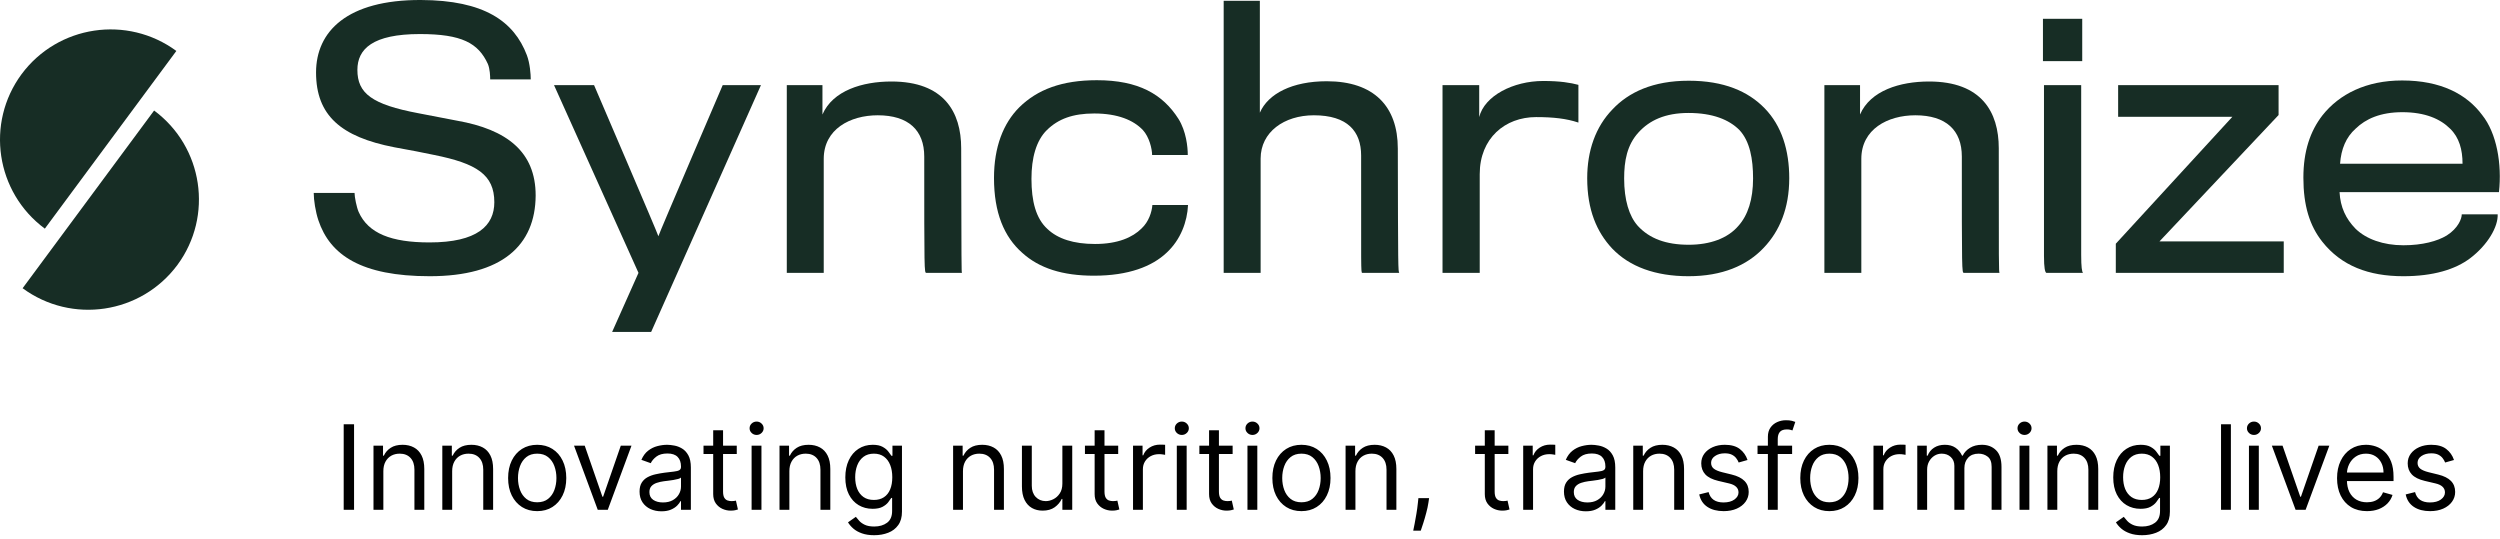
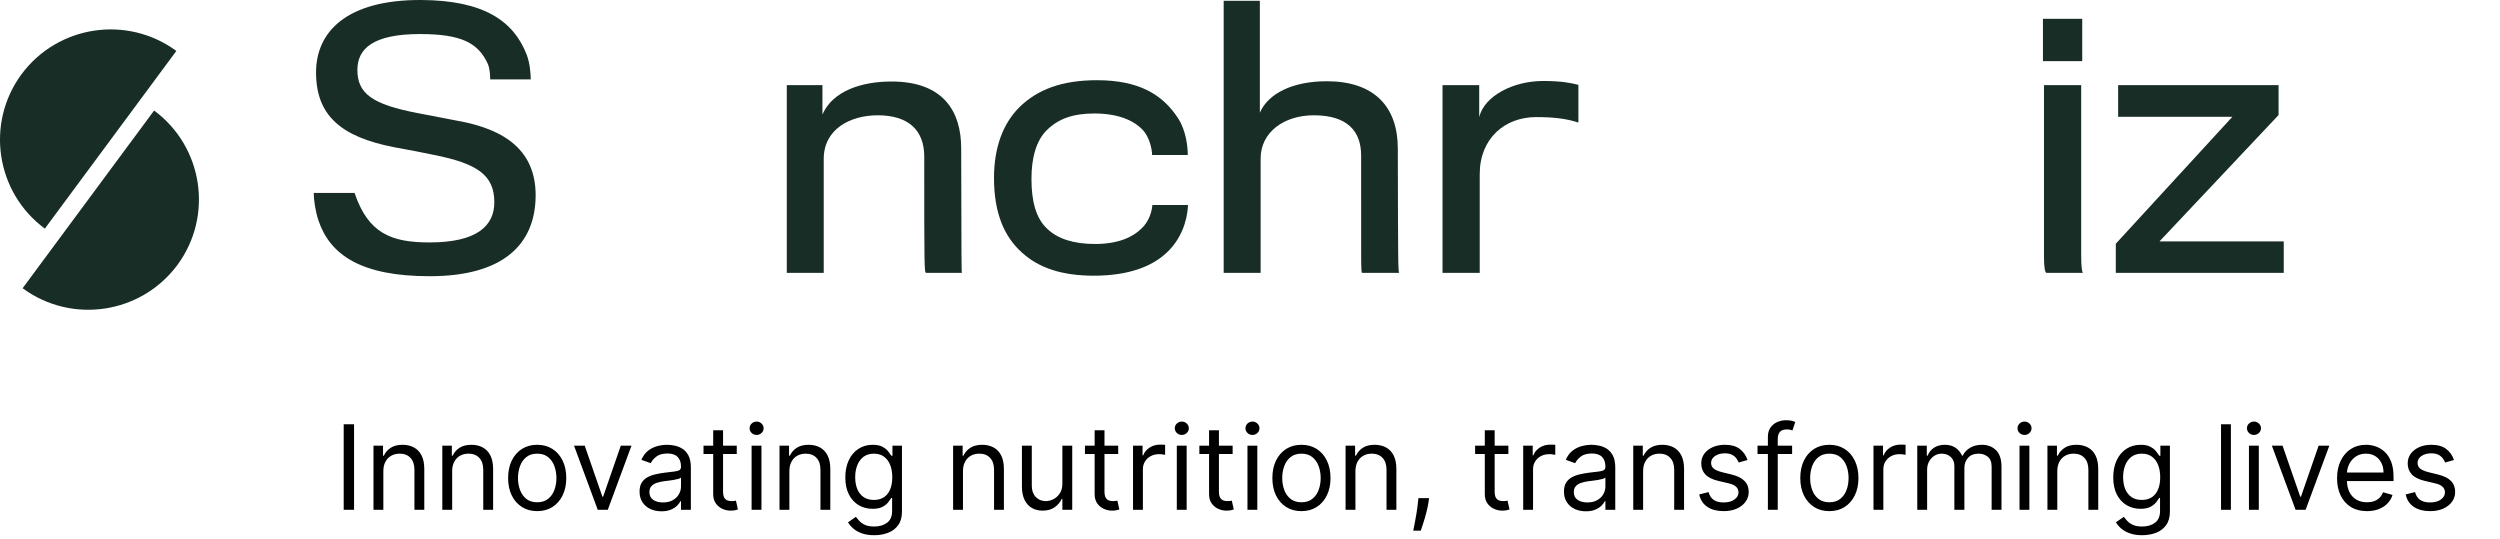
<svg xmlns="http://www.w3.org/2000/svg" width="255" height="55" viewBox="0 0 255 55" fill="none">
-   <path d="M43.833 28.174C36.849 28.174 33.66 26.017 32.474 22.465C32.184 21.597 32 20.414 32 19.677H36.164C36.164 20.098 36.375 21.15 36.585 21.624C37.56 23.807 39.906 24.728 43.806 24.728C48.681 24.728 50.421 23.018 50.421 20.624C50.421 17.809 48.602 16.678 44.307 15.81C43.332 15.6 41.698 15.284 40.222 15.021C34.793 13.969 32.237 11.785 32.237 7.392C32.237 3.209 35.4 -0.026 42.937 0C49.367 0.026 52.424 2.157 53.741 5.63C54.057 6.471 54.137 7.576 54.137 8.102H49.999C49.999 7.76 49.973 7.024 49.762 6.524C48.787 4.393 47.1 3.473 42.831 3.473C38.008 3.473 36.454 4.998 36.454 7.129C36.454 9.523 37.929 10.654 42.673 11.549C43.938 11.785 45.545 12.101 46.626 12.311C51.686 13.206 54.637 15.468 54.637 19.94C54.611 25.044 51.185 28.174 43.833 28.174Z" fill="#172D25" />
-   <path d="M66.418 33.856H62.438L65.126 27.832L56.509 8.681H60.593C60.593 8.681 67.155 23.965 67.155 24.096C67.155 23.965 73.717 8.681 73.717 8.681H77.618L66.418 33.856Z" fill="#172D25" />
+   <path d="M43.833 28.174C36.849 28.174 33.66 26.017 32.474 22.465C32.184 21.597 32 20.414 32 19.677H36.164C37.56 23.807 39.906 24.728 43.806 24.728C48.681 24.728 50.421 23.018 50.421 20.624C50.421 17.809 48.602 16.678 44.307 15.81C43.332 15.6 41.698 15.284 40.222 15.021C34.793 13.969 32.237 11.785 32.237 7.392C32.237 3.209 35.4 -0.026 42.937 0C49.367 0.026 52.424 2.157 53.741 5.63C54.057 6.471 54.137 7.576 54.137 8.102H49.999C49.999 7.76 49.973 7.024 49.762 6.524C48.787 4.393 47.1 3.473 42.831 3.473C38.008 3.473 36.454 4.998 36.454 7.129C36.454 9.523 37.929 10.654 42.673 11.549C43.938 11.785 45.545 12.101 46.626 12.311C51.686 13.206 54.637 15.468 54.637 19.94C54.611 25.044 51.185 28.174 43.833 28.174Z" fill="#172D25" />
  <path d="M98.12 27.832H94.484C94.273 27.832 94.273 27.622 94.273 15.968C94.273 13.285 92.665 11.759 89.529 11.759C86.709 11.759 84.021 13.18 84.021 16.205V27.832H80.253V8.681H83.89V11.68C84.944 9.234 87.974 8.313 90.926 8.313C96.276 8.313 98.041 11.417 98.041 15.126C98.068 27.096 98.068 27.779 98.12 27.832Z" fill="#172D25" />
  <path d="M117.516 15.836C117.516 15.179 117.226 13.969 116.567 13.258C115.618 12.259 114.011 11.575 111.613 11.575C109.425 11.575 107.95 12.127 106.79 13.258C105.683 14.337 105.209 16.126 105.209 18.23C105.209 20.519 105.657 22.281 106.843 23.36C107.897 24.359 109.504 24.886 111.692 24.886C114.037 24.886 115.539 24.201 116.435 23.307C117.173 22.623 117.489 21.623 117.542 20.913H121.179C121.1 22.597 120.441 24.438 118.992 25.78C117.516 27.174 115.118 28.121 111.586 28.121C108.371 28.121 105.999 27.358 104.26 25.78C102.415 24.149 101.388 21.703 101.388 18.151C101.388 14.994 102.336 12.574 103.97 10.943C105.815 9.128 108.319 8.181 111.876 8.181C116.119 8.181 118.596 9.602 120.204 12.127C120.994 13.39 121.153 14.994 121.153 15.81H117.516V15.836Z" fill="#172D25" />
  <path d="M142.736 27.832H138.941C138.809 27.806 138.835 27.437 138.835 15.863C138.835 13.39 137.439 11.759 134.013 11.759C130.982 11.759 128.584 13.469 128.584 16.178V27.832H124.815V0.079H128.505V11.496C129.348 9.549 131.825 8.287 135.33 8.287C140.153 8.287 142.577 10.865 142.577 15.152C142.604 27.411 142.604 27.753 142.736 27.832Z" fill="#172D25" />
  <path d="M160.972 12.495C159.786 12.101 158.469 11.943 156.677 11.943C153.514 11.943 150.932 14.1 150.932 17.757V27.832H147.137V8.681H150.879V11.943C151.406 9.786 154.331 8.26 157.414 8.26C159.154 8.26 160.208 8.444 160.998 8.655V12.495H160.972Z" fill="#172D25" />
-   <path d="M179.894 25.28C178.181 27.095 175.651 28.174 172.225 28.174C168.852 28.174 166.216 27.201 164.451 25.359C162.87 23.675 161.895 21.413 161.895 18.178C161.895 15.389 162.738 12.943 164.477 11.154C166.111 9.418 168.588 8.234 172.251 8.234C175.835 8.234 178.313 9.312 179.999 11.049C181.738 12.837 182.503 15.336 182.503 18.178C182.503 21.229 181.528 23.57 179.894 25.28ZM177.417 13.258C176.362 12.206 174.702 11.522 172.225 11.522C169.827 11.522 168.246 12.285 167.139 13.495C165.953 14.784 165.663 16.415 165.663 18.204C165.663 20.387 166.164 22.045 167.06 23.044C168.246 24.333 169.932 24.965 172.251 24.965C174.439 24.965 176.231 24.307 177.311 23.044C178.286 21.966 178.813 20.335 178.813 18.204C178.813 16.231 178.497 14.416 177.417 13.258Z" fill="#172D25" />
-   <path d="M203.954 27.832H200.318C200.107 27.832 200.107 27.622 200.107 15.968C200.107 13.285 198.499 11.759 195.363 11.759C192.543 11.759 189.855 13.18 189.855 16.205V27.832H186.087V8.681H189.724V11.68C190.778 9.234 193.808 8.313 196.76 8.313C202.11 8.313 203.875 11.417 203.875 15.126C203.875 27.096 203.875 27.779 203.954 27.832Z" fill="#172D25" />
  <path d="M208.381 1.92H212.387V6.235H208.381V1.92ZM208.723 27.832C208.592 27.753 208.486 27.332 208.486 26.096V8.681H212.281V25.99C212.281 27.253 212.36 27.727 212.466 27.832H208.723Z" fill="#172D25" />
  <path d="M215.812 27.832V24.859L227.698 11.917H216.05V8.681H232.415V11.733L220.266 24.623H232.942V27.832H215.812Z" fill="#172D25" />
-   <path d="M251.969 26.332C250.441 27.49 248.175 28.174 245.144 28.174C241.613 28.174 238.819 27.122 236.869 24.649C235.578 23.018 234.945 20.966 234.945 18.125C234.945 15.442 235.63 13.39 236.895 11.759C238.608 9.602 241.349 8.208 245.012 8.208C248.965 8.208 251.6 9.602 253.182 11.732C254.657 13.574 255.211 16.704 254.895 19.598H238.635C238.714 21.124 239.267 22.308 240.269 23.334C241.349 24.386 243.088 25.017 245.144 25.017C247.094 25.017 248.623 24.596 249.571 24.017C250.731 23.281 251.1 22.308 251.1 21.86H254.763C254.816 23.123 253.761 24.965 251.969 26.332ZM249.914 13.127C248.912 12.127 247.358 11.443 245.039 11.443C242.799 11.443 241.296 12.127 240.269 13.127C239.294 13.995 238.793 15.205 238.687 16.704H251.179C251.179 15.258 250.836 14.021 249.914 13.127Z" fill="#172D25" />
  <path d="M4.573 23.322C-0.434 19.613 -1.488 12.563 2.201 7.565C5.917 2.567 12.979 1.514 17.987 5.197L4.573 23.322Z" fill="#172D25" />
  <path d="M15.719 11.274C20.727 14.983 21.781 22.033 18.091 27.031C14.375 32.029 7.313 33.082 2.306 29.399L15.719 11.274Z" fill="#172D25" />
  <path d="M36.114 43.273V52H35.057V43.273H36.114ZM39.102 48.062V52H38.096V45.455H39.068V46.477H39.153C39.306 46.145 39.539 45.878 39.852 45.676C40.164 45.472 40.568 45.369 41.062 45.369C41.505 45.369 41.893 45.46 42.225 45.642C42.558 45.821 42.816 46.094 43.001 46.46C43.186 46.824 43.278 47.284 43.278 47.841V52H42.272V47.909C42.272 47.395 42.139 46.994 41.872 46.707C41.605 46.418 41.238 46.273 40.772 46.273C40.451 46.273 40.164 46.342 39.912 46.481C39.662 46.621 39.464 46.824 39.319 47.091C39.174 47.358 39.102 47.682 39.102 48.062ZM46.121 48.062V52H45.116V45.455H46.087V46.477H46.173C46.326 46.145 46.559 45.878 46.871 45.676C47.184 45.472 47.587 45.369 48.082 45.369C48.525 45.369 48.913 45.46 49.245 45.642C49.577 45.821 49.836 46.094 50.021 46.46C50.205 46.824 50.298 47.284 50.298 47.841V52H49.292V47.909C49.292 47.395 49.158 46.994 48.891 46.707C48.624 46.418 48.258 46.273 47.792 46.273C47.471 46.273 47.184 46.342 46.931 46.481C46.681 46.621 46.484 46.824 46.339 47.091C46.194 47.358 46.121 47.682 46.121 48.062ZM54.794 52.136C54.203 52.136 53.685 51.996 53.239 51.715C52.796 51.433 52.449 51.04 52.199 50.534C51.952 50.028 51.828 49.438 51.828 48.761C51.828 48.08 51.952 47.484 52.199 46.976C52.449 46.467 52.796 46.072 53.239 45.791C53.685 45.51 54.203 45.369 54.794 45.369C55.385 45.369 55.902 45.51 56.346 45.791C56.791 46.072 57.138 46.467 57.385 46.976C57.635 47.484 57.76 48.08 57.76 48.761C57.76 49.438 57.635 50.028 57.385 50.534C57.138 51.04 56.791 51.433 56.346 51.715C55.902 51.996 55.385 52.136 54.794 52.136ZM54.794 51.233C55.243 51.233 55.613 51.118 55.902 50.888C56.192 50.658 56.407 50.355 56.546 49.98C56.685 49.605 56.755 49.199 56.755 48.761C56.755 48.324 56.685 47.916 56.546 47.538C56.407 47.16 56.192 46.855 55.902 46.622C55.613 46.389 55.243 46.273 54.794 46.273C54.346 46.273 53.976 46.389 53.686 46.622C53.397 46.855 53.182 47.16 53.043 47.538C52.904 47.916 52.834 48.324 52.834 48.761C52.834 49.199 52.904 49.605 53.043 49.98C53.182 50.355 53.397 50.658 53.686 50.888C53.976 51.118 54.346 51.233 54.794 51.233ZM64.413 45.455L61.993 52H60.97L58.55 45.455H59.641L61.447 50.67H61.516L63.322 45.455H64.413ZM67.468 52.153C67.053 52.153 66.677 52.075 66.338 51.919C66 51.76 65.732 51.531 65.533 51.233C65.334 50.932 65.235 50.568 65.235 50.142C65.235 49.767 65.309 49.463 65.456 49.23C65.604 48.994 65.802 48.81 66.049 48.676C66.296 48.543 66.569 48.443 66.867 48.378C67.168 48.31 67.471 48.256 67.775 48.216C68.172 48.165 68.495 48.126 68.742 48.101C68.992 48.072 69.174 48.026 69.287 47.96C69.404 47.895 69.462 47.781 69.462 47.619V47.585C69.462 47.165 69.347 46.838 69.117 46.605C68.89 46.372 68.544 46.256 68.081 46.256C67.601 46.256 67.225 46.361 66.952 46.571C66.679 46.781 66.488 47.006 66.377 47.244L65.422 46.903C65.593 46.506 65.82 46.196 66.104 45.974C66.391 45.75 66.704 45.594 67.041 45.506C67.382 45.415 67.718 45.369 68.047 45.369C68.257 45.369 68.499 45.395 68.772 45.446C69.047 45.494 69.313 45.595 69.569 45.749C69.827 45.902 70.041 46.133 70.212 46.443C70.382 46.753 70.468 47.168 70.468 47.688V52H69.462V51.114H69.411C69.343 51.256 69.229 51.408 69.07 51.57C68.911 51.731 68.699 51.869 68.435 51.983C68.171 52.097 67.848 52.153 67.468 52.153ZM67.621 51.25C68.019 51.25 68.354 51.172 68.627 51.016C68.902 50.859 69.11 50.658 69.249 50.41C69.391 50.163 69.462 49.903 69.462 49.631V48.71C69.419 48.761 69.326 48.808 69.181 48.851C69.039 48.891 68.874 48.926 68.686 48.957C68.502 48.986 68.321 49.011 68.145 49.034C67.972 49.054 67.831 49.071 67.723 49.085C67.462 49.119 67.218 49.175 66.99 49.251C66.766 49.325 66.584 49.438 66.445 49.588C66.309 49.736 66.24 49.938 66.24 50.193C66.24 50.543 66.37 50.807 66.628 50.986C66.89 51.162 67.221 51.25 67.621 51.25ZM75.15 45.455V46.307H71.758V45.455H75.15ZM72.746 43.886H73.752V50.125C73.752 50.409 73.793 50.622 73.876 50.764C73.961 50.903 74.069 50.997 74.2 51.045C74.333 51.091 74.474 51.114 74.621 51.114C74.732 51.114 74.823 51.108 74.894 51.097C74.965 51.082 75.022 51.071 75.065 51.062L75.269 51.966C75.201 51.992 75.106 52.017 74.984 52.043C74.862 52.071 74.707 52.085 74.519 52.085C74.235 52.085 73.957 52.024 73.684 51.902C73.414 51.78 73.19 51.594 73.011 51.344C72.835 51.094 72.746 50.778 72.746 50.398V43.886ZM76.663 52V45.455H77.668V52H76.663ZM77.174 44.364C76.978 44.364 76.809 44.297 76.667 44.163C76.528 44.03 76.458 43.869 76.458 43.682C76.458 43.494 76.528 43.334 76.667 43.2C76.809 43.067 76.978 43 77.174 43C77.37 43 77.538 43.067 77.677 43.2C77.819 43.334 77.89 43.494 77.89 43.682C77.89 43.869 77.819 44.03 77.677 44.163C77.538 44.297 77.37 44.364 77.174 44.364ZM80.516 48.062V52H79.51V45.455H80.482V46.477H80.567C80.721 46.145 80.954 45.878 81.266 45.676C81.579 45.472 81.982 45.369 82.476 45.369C82.919 45.369 83.307 45.46 83.64 45.642C83.972 45.821 84.231 46.094 84.415 46.46C84.6 46.824 84.692 47.284 84.692 47.841V52H83.686V47.909C83.686 47.395 83.553 46.994 83.286 46.707C83.019 46.418 82.652 46.273 82.186 46.273C81.865 46.273 81.579 46.342 81.326 46.481C81.076 46.621 80.878 46.824 80.733 47.091C80.588 47.358 80.516 47.682 80.516 48.062ZM89.172 54.591C88.686 54.591 88.269 54.528 87.919 54.403C87.57 54.281 87.278 54.119 87.046 53.918C86.815 53.719 86.632 53.506 86.496 53.278L87.297 52.716C87.388 52.835 87.503 52.972 87.642 53.125C87.781 53.281 87.972 53.416 88.213 53.53C88.457 53.646 88.777 53.705 89.172 53.705C89.7 53.705 90.136 53.577 90.48 53.321C90.824 53.065 90.996 52.665 90.996 52.119V50.79H90.91C90.837 50.909 90.731 51.057 90.595 51.233C90.462 51.406 90.269 51.561 90.016 51.697C89.766 51.831 89.428 51.898 89.001 51.898C88.473 51.898 87.999 51.773 87.578 51.523C87.16 51.273 86.829 50.909 86.585 50.432C86.344 49.955 86.223 49.375 86.223 48.693C86.223 48.023 86.341 47.439 86.577 46.942C86.812 46.442 87.141 46.055 87.561 45.783C87.981 45.507 88.467 45.369 89.019 45.369C89.445 45.369 89.783 45.44 90.033 45.582C90.285 45.722 90.479 45.881 90.612 46.06C90.749 46.236 90.854 46.381 90.928 46.494H91.03V45.455H92.001V52.188C92.001 52.75 91.874 53.207 91.618 53.56C91.365 53.915 91.024 54.175 90.595 54.34C90.169 54.507 89.695 54.591 89.172 54.591ZM89.138 50.994C89.541 50.994 89.882 50.902 90.16 50.717C90.439 50.533 90.651 50.267 90.796 49.92C90.94 49.574 91.013 49.159 91.013 48.676C91.013 48.205 90.942 47.788 90.8 47.428C90.658 47.067 90.447 46.784 90.169 46.58C89.891 46.375 89.547 46.273 89.138 46.273C88.712 46.273 88.356 46.381 88.072 46.597C87.791 46.812 87.579 47.102 87.438 47.466C87.298 47.83 87.229 48.233 87.229 48.676C87.229 49.131 87.3 49.533 87.442 49.882C87.587 50.229 87.8 50.501 88.081 50.7C88.365 50.896 88.717 50.994 89.138 50.994ZM98.223 48.062V52H97.217V45.455H98.189V46.477H98.274C98.428 46.145 98.66 45.878 98.973 45.676C99.285 45.472 99.689 45.369 100.183 45.369C100.626 45.369 101.014 45.46 101.347 45.642C101.679 45.821 101.938 46.094 102.122 46.46C102.307 46.824 102.399 47.284 102.399 47.841V52H101.393V47.909C101.393 47.395 101.26 46.994 100.993 46.707C100.726 46.418 100.359 46.273 99.894 46.273C99.572 46.273 99.285 46.342 99.033 46.481C98.783 46.621 98.585 46.824 98.44 47.091C98.296 47.358 98.223 47.682 98.223 48.062ZM108.362 49.324V45.455H109.368V52H108.362V50.892H108.294C108.14 51.224 107.902 51.507 107.578 51.74C107.254 51.97 106.845 52.085 106.35 52.085C105.941 52.085 105.578 51.996 105.26 51.817C104.941 51.635 104.691 51.362 104.51 50.999C104.328 50.632 104.237 50.17 104.237 49.614V45.455H105.243V49.545C105.243 50.023 105.376 50.403 105.643 50.688C105.913 50.972 106.257 51.114 106.674 51.114C106.924 51.114 107.179 51.05 107.437 50.922C107.699 50.794 107.917 50.598 108.093 50.334C108.272 50.07 108.362 49.733 108.362 49.324ZM114.056 45.455V46.307H110.664V45.455H114.056ZM111.653 43.886H112.658V50.125C112.658 50.409 112.7 50.622 112.782 50.764C112.867 50.903 112.975 50.997 113.106 51.045C113.239 51.091 113.38 51.114 113.528 51.114C113.638 51.114 113.729 51.108 113.8 51.097C113.871 51.082 113.928 51.071 113.971 51.062L114.175 51.966C114.107 51.992 114.012 52.017 113.89 52.043C113.768 52.071 113.613 52.085 113.425 52.085C113.141 52.085 112.863 52.024 112.59 51.902C112.32 51.78 112.096 51.594 111.917 51.344C111.741 51.094 111.653 50.778 111.653 50.398V43.886ZM115.569 52V45.455H116.54V46.443H116.609C116.728 46.119 116.944 45.856 117.256 45.655C117.569 45.453 117.921 45.352 118.313 45.352C118.387 45.352 118.479 45.354 118.59 45.356C118.701 45.359 118.785 45.364 118.842 45.369V46.392C118.808 46.383 118.729 46.371 118.607 46.354C118.488 46.334 118.362 46.324 118.228 46.324C117.91 46.324 117.626 46.391 117.376 46.524C117.129 46.655 116.933 46.837 116.788 47.07C116.646 47.3 116.575 47.562 116.575 47.858V52H115.569ZM120.034 52V45.455H121.039V52H120.034ZM120.545 44.364C120.349 44.364 120.18 44.297 120.038 44.163C119.899 44.03 119.829 43.869 119.829 43.682C119.829 43.494 119.899 43.334 120.038 43.2C120.18 43.067 120.349 43 120.545 43C120.741 43 120.909 43.067 121.048 43.2C121.19 43.334 121.261 43.494 121.261 43.682C121.261 43.869 121.19 44.03 121.048 44.163C120.909 44.297 120.741 44.364 120.545 44.364ZM125.728 45.455V46.307H122.336V45.455H125.728ZM123.325 43.886H124.33V50.125C124.33 50.409 124.371 50.622 124.454 50.764C124.539 50.903 124.647 50.997 124.778 51.045C124.911 51.091 125.052 51.114 125.2 51.114C125.31 51.114 125.401 51.108 125.472 51.097C125.543 51.082 125.6 51.071 125.643 51.062L125.847 51.966C125.779 51.992 125.684 52.017 125.562 52.043C125.44 52.071 125.285 52.085 125.097 52.085C124.813 52.085 124.535 52.024 124.262 51.902C123.992 51.78 123.768 51.594 123.589 51.344C123.413 51.094 123.325 50.778 123.325 50.398V43.886ZM127.241 52V45.455H128.246V52H127.241ZM127.752 44.364C127.556 44.364 127.387 44.297 127.245 44.163C127.106 44.03 127.036 43.869 127.036 43.682C127.036 43.494 127.106 43.334 127.245 43.2C127.387 43.067 127.556 43 127.752 43C127.948 43 128.116 43.067 128.255 43.2C128.397 43.334 128.468 43.494 128.468 43.682C128.468 43.869 128.397 44.03 128.255 44.163C128.116 44.297 127.948 44.364 127.752 44.364ZM132.748 52.136C132.157 52.136 131.638 51.996 131.192 51.715C130.749 51.433 130.402 51.04 130.152 50.534C129.905 50.028 129.782 49.438 129.782 48.761C129.782 48.08 129.905 47.484 130.152 46.976C130.402 46.467 130.749 46.072 131.192 45.791C131.638 45.51 132.157 45.369 132.748 45.369C133.338 45.369 133.855 45.51 134.299 45.791C134.745 46.072 135.091 46.467 135.338 46.976C135.588 47.484 135.713 48.08 135.713 48.761C135.713 49.438 135.588 50.028 135.338 50.534C135.091 51.04 134.745 51.433 134.299 51.715C133.855 51.996 133.338 52.136 132.748 52.136ZM132.748 51.233C133.196 51.233 133.566 51.118 133.855 50.888C134.145 50.658 134.36 50.355 134.499 49.98C134.638 49.605 134.708 49.199 134.708 48.761C134.708 48.324 134.638 47.916 134.499 47.538C134.36 47.16 134.145 46.855 133.855 46.622C133.566 46.389 133.196 46.273 132.748 46.273C132.299 46.273 131.929 46.389 131.64 46.622C131.35 46.855 131.135 47.16 130.996 47.538C130.857 47.916 130.787 48.324 130.787 48.761C130.787 49.199 130.857 49.605 130.996 49.98C131.135 50.355 131.35 50.658 131.64 50.888C131.929 51.118 132.299 51.233 132.748 51.233ZM138.254 48.062V52H137.249V45.455H138.22V46.477H138.305C138.459 46.145 138.692 45.878 139.004 45.676C139.317 45.472 139.72 45.369 140.214 45.369C140.658 45.369 141.045 45.46 141.378 45.642C141.71 45.821 141.969 46.094 142.153 46.46C142.338 46.824 142.43 47.284 142.43 47.841V52H141.425V47.909C141.425 47.395 141.291 46.994 141.024 46.707C140.757 46.418 140.391 46.273 139.925 46.273C139.604 46.273 139.317 46.342 139.064 46.481C138.814 46.621 138.616 46.824 138.472 47.091C138.327 47.358 138.254 47.682 138.254 48.062ZM145.768 50.807L145.7 51.267C145.652 51.591 145.578 51.938 145.478 52.307C145.382 52.676 145.281 53.024 145.176 53.351C145.071 53.678 144.984 53.938 144.916 54.131H144.149C144.186 53.949 144.234 53.709 144.294 53.41C144.353 53.112 144.413 52.778 144.473 52.409C144.535 52.043 144.586 51.668 144.626 51.284L144.677 50.807H145.768ZM153.853 45.455V46.307H150.461V45.455H153.853ZM151.45 43.886H152.455V50.125C152.455 50.409 152.496 50.622 152.579 50.764C152.664 50.903 152.772 50.997 152.903 51.045C153.036 51.091 153.177 51.114 153.325 51.114C153.435 51.114 153.526 51.108 153.597 51.097C153.668 51.082 153.725 51.071 153.768 51.062L153.972 51.966C153.904 51.992 153.809 52.017 153.687 52.043C153.565 52.071 153.41 52.085 153.222 52.085C152.938 52.085 152.66 52.024 152.387 51.902C152.117 51.78 151.893 51.594 151.714 51.344C151.538 51.094 151.45 50.778 151.45 50.398V43.886ZM155.366 52V45.455H156.337V46.443H156.406C156.525 46.119 156.741 45.856 157.053 45.655C157.366 45.453 157.718 45.352 158.11 45.352C158.184 45.352 158.276 45.354 158.387 45.356C158.498 45.359 158.582 45.364 158.638 45.369V46.392C158.604 46.383 158.526 46.371 158.404 46.354C158.285 46.334 158.158 46.324 158.025 46.324C157.707 46.324 157.423 46.391 157.173 46.524C156.925 46.655 156.729 46.837 156.585 47.07C156.442 47.3 156.371 47.562 156.371 47.858V52H155.366ZM161.757 52.153C161.342 52.153 160.966 52.075 160.627 51.919C160.289 51.76 160.021 51.531 159.822 51.233C159.623 50.932 159.524 50.568 159.524 50.142C159.524 49.767 159.598 49.463 159.745 49.23C159.893 48.994 160.091 48.81 160.338 48.676C160.585 48.543 160.858 48.443 161.156 48.378C161.457 48.31 161.76 48.256 162.064 48.216C162.461 48.165 162.784 48.126 163.031 48.101C163.281 48.072 163.463 48.026 163.576 47.96C163.693 47.895 163.751 47.781 163.751 47.619V47.585C163.751 47.165 163.636 46.838 163.406 46.605C163.179 46.372 162.833 46.256 162.37 46.256C161.89 46.256 161.514 46.361 161.241 46.571C160.968 46.781 160.777 47.006 160.666 47.244L159.711 46.903C159.882 46.506 160.109 46.196 160.393 45.974C160.68 45.75 160.993 45.594 161.331 45.506C161.672 45.415 162.007 45.369 162.336 45.369C162.547 45.369 162.788 45.395 163.061 45.446C163.336 45.494 163.602 45.595 163.858 45.749C164.116 45.902 164.331 46.133 164.501 46.443C164.672 46.753 164.757 47.168 164.757 47.688V52H163.751V51.114H163.7C163.632 51.256 163.518 51.408 163.359 51.57C163.2 51.731 162.988 51.869 162.724 51.983C162.46 52.097 162.137 52.153 161.757 52.153ZM161.91 51.25C162.308 51.25 162.643 51.172 162.916 51.016C163.191 50.859 163.399 50.658 163.538 50.41C163.68 50.163 163.751 49.903 163.751 49.631V48.71C163.708 48.761 163.615 48.808 163.47 48.851C163.328 48.891 163.163 48.926 162.975 48.957C162.791 48.986 162.61 49.011 162.434 49.034C162.261 49.054 162.12 49.071 162.012 49.085C161.751 49.119 161.507 49.175 161.279 49.251C161.055 49.325 160.873 49.438 160.734 49.588C160.598 49.736 160.529 49.938 160.529 50.193C160.529 50.543 160.659 50.807 160.917 50.986C161.179 51.162 161.51 51.25 161.91 51.25ZM167.598 48.062V52H166.592V45.455H167.564V46.477H167.649C167.803 46.145 168.036 45.878 168.348 45.676C168.661 45.472 169.064 45.369 169.558 45.369C170.001 45.369 170.389 45.46 170.722 45.642C171.054 45.821 171.313 46.094 171.497 46.46C171.682 46.824 171.774 47.284 171.774 47.841V52H170.768V47.909C170.768 47.395 170.635 46.994 170.368 46.707C170.101 46.418 169.734 46.273 169.268 46.273C168.947 46.273 168.661 46.342 168.408 46.481C168.158 46.621 167.96 46.824 167.815 47.091C167.67 47.358 167.598 47.682 167.598 48.062ZM178.248 46.92L177.345 47.176C177.288 47.026 177.204 46.879 177.093 46.737C176.985 46.592 176.838 46.473 176.65 46.379C176.463 46.285 176.223 46.239 175.93 46.239C175.529 46.239 175.196 46.331 174.929 46.516C174.664 46.697 174.532 46.929 174.532 47.21C174.532 47.46 174.623 47.658 174.805 47.803C174.987 47.947 175.271 48.068 175.657 48.165L176.629 48.403C177.214 48.545 177.65 48.763 177.937 49.055C178.224 49.345 178.368 49.719 178.368 50.176C178.368 50.551 178.26 50.886 178.044 51.182C177.831 51.477 177.532 51.71 177.149 51.881C176.765 52.051 176.319 52.136 175.811 52.136C175.143 52.136 174.591 51.992 174.153 51.702C173.716 51.412 173.439 50.989 173.322 50.432L174.277 50.193C174.368 50.545 174.539 50.81 174.792 50.986C175.048 51.162 175.382 51.25 175.794 51.25C176.262 51.25 176.635 51.151 176.91 50.952C177.189 50.75 177.328 50.508 177.328 50.227C177.328 50 177.248 49.81 177.089 49.656C176.93 49.5 176.686 49.383 176.356 49.307L175.265 49.051C174.666 48.909 174.225 48.689 173.944 48.391C173.666 48.09 173.527 47.713 173.527 47.261C173.527 46.892 173.63 46.565 173.838 46.281C174.048 45.997 174.333 45.774 174.694 45.612C175.058 45.45 175.47 45.369 175.93 45.369C176.578 45.369 177.086 45.511 177.456 45.795C177.828 46.08 178.092 46.455 178.248 46.92ZM182.796 45.455V46.307H179.268V45.455H182.796ZM180.325 52V44.551C180.325 44.176 180.413 43.864 180.589 43.614C180.765 43.364 180.994 43.176 181.275 43.051C181.556 42.926 181.853 42.864 182.165 42.864C182.413 42.864 182.614 42.883 182.771 42.923C182.927 42.963 183.043 43 183.12 43.034L182.83 43.903C182.779 43.886 182.708 43.865 182.617 43.84C182.529 43.814 182.413 43.801 182.268 43.801C181.935 43.801 181.695 43.885 181.548 44.053C181.403 44.22 181.33 44.466 181.33 44.79V52H180.325ZM186.595 52.136C186.004 52.136 185.486 51.996 185.04 51.715C184.597 51.433 184.25 51.04 184 50.534C183.753 50.028 183.629 49.438 183.629 48.761C183.629 48.08 183.753 47.484 184 46.976C184.25 46.467 184.597 46.072 185.04 45.791C185.486 45.51 186.004 45.369 186.595 45.369C187.186 45.369 187.703 45.51 188.146 45.791C188.592 46.072 188.939 46.467 189.186 46.976C189.436 47.484 189.561 48.08 189.561 48.761C189.561 49.438 189.436 50.028 189.186 50.534C188.939 51.04 188.592 51.433 188.146 51.715C187.703 51.996 187.186 52.136 186.595 52.136ZM186.595 51.233C187.044 51.233 187.413 51.118 187.703 50.888C187.993 50.658 188.207 50.355 188.347 49.98C188.486 49.605 188.555 49.199 188.555 48.761C188.555 48.324 188.486 47.916 188.347 47.538C188.207 47.16 187.993 46.855 187.703 46.622C187.413 46.389 187.044 46.273 186.595 46.273C186.146 46.273 185.777 46.389 185.487 46.622C185.197 46.855 184.983 47.16 184.844 47.538C184.705 47.916 184.635 48.324 184.635 48.761C184.635 49.199 184.705 49.605 184.844 49.98C184.983 50.355 185.197 50.658 185.487 50.888C185.777 51.118 186.146 51.233 186.595 51.233ZM191.096 52V45.455H192.068V46.443H192.136C192.255 46.119 192.471 45.856 192.784 45.655C193.096 45.453 193.449 45.352 193.841 45.352C193.914 45.352 194.007 45.354 194.118 45.356C194.228 45.359 194.312 45.364 194.369 45.369V46.392C194.335 46.383 194.257 46.371 194.135 46.354C194.015 46.334 193.889 46.324 193.755 46.324C193.437 46.324 193.153 46.391 192.903 46.524C192.656 46.655 192.46 46.837 192.315 47.07C192.173 47.3 192.102 47.562 192.102 47.858V52H191.096ZM195.561 52V45.455H196.533V46.477H196.618C196.754 46.128 196.974 45.856 197.278 45.663C197.582 45.467 197.947 45.369 198.374 45.369C198.805 45.369 199.165 45.467 199.452 45.663C199.741 45.856 199.967 46.128 200.129 46.477H200.197C200.365 46.139 200.616 45.871 200.952 45.672C201.287 45.47 201.689 45.369 202.158 45.369C202.743 45.369 203.222 45.553 203.594 45.919C203.966 46.283 204.152 46.849 204.152 47.619V52H203.146V47.619C203.146 47.136 203.014 46.791 202.75 46.584C202.486 46.376 202.175 46.273 201.817 46.273C201.357 46.273 201 46.412 200.747 46.69C200.494 46.966 200.368 47.315 200.368 47.739V52H199.345V47.517C199.345 47.145 199.224 46.845 198.983 46.618C198.741 46.388 198.43 46.273 198.05 46.273C197.788 46.273 197.544 46.342 197.317 46.481C197.092 46.621 196.911 46.814 196.771 47.061C196.635 47.305 196.567 47.588 196.567 47.909V52H195.561ZM205.991 52V45.455H206.996V52H205.991ZM206.502 44.364C206.306 44.364 206.137 44.297 205.995 44.163C205.856 44.03 205.786 43.869 205.786 43.682C205.786 43.494 205.856 43.334 205.995 43.2C206.137 43.067 206.306 43 206.502 43C206.698 43 206.866 43.067 207.005 43.2C207.147 43.334 207.218 43.494 207.218 43.682C207.218 43.869 207.147 44.03 207.005 44.163C206.866 44.297 206.698 44.364 206.502 44.364ZM209.844 48.062V52H208.838V45.455H209.81V46.477H209.895C210.049 46.145 210.282 45.878 210.594 45.676C210.907 45.472 211.31 45.369 211.804 45.369C212.248 45.369 212.635 45.46 212.968 45.642C213.3 45.821 213.559 46.094 213.743 46.46C213.928 46.824 214.02 47.284 214.02 47.841V52H213.015V47.909C213.015 47.395 212.881 46.994 212.614 46.707C212.347 46.418 211.98 46.273 211.515 46.273C211.194 46.273 210.907 46.342 210.654 46.481C210.404 46.621 210.206 46.824 210.061 47.091C209.917 47.358 209.844 47.682 209.844 48.062ZM218.5 54.591C218.014 54.591 217.597 54.528 217.247 54.403C216.898 54.281 216.607 54.119 216.374 53.918C216.143 53.719 215.96 53.506 215.824 53.278L216.625 52.716C216.716 52.835 216.831 52.972 216.97 53.125C217.109 53.281 217.3 53.416 217.541 53.53C217.786 53.646 218.105 53.705 218.5 53.705C219.028 53.705 219.464 53.577 219.808 53.321C220.152 53.065 220.324 52.665 220.324 52.119V50.79H220.239C220.165 50.909 220.06 51.057 219.923 51.233C219.79 51.406 219.597 51.561 219.344 51.697C219.094 51.831 218.756 51.898 218.33 51.898C217.801 51.898 217.327 51.773 216.906 51.523C216.489 51.273 216.158 50.909 215.913 50.432C215.672 49.955 215.551 49.375 215.551 48.693C215.551 48.023 215.669 47.439 215.905 46.942C216.141 46.442 216.469 46.055 216.889 45.783C217.31 45.507 217.795 45.369 218.347 45.369C218.773 45.369 219.111 45.44 219.361 45.582C219.614 45.722 219.807 45.881 219.94 46.06C220.077 46.236 220.182 46.381 220.256 46.494H220.358V45.455H221.33V52.188C221.33 52.75 221.202 53.207 220.946 53.56C220.693 53.915 220.352 54.175 219.923 54.34C219.497 54.507 219.023 54.591 218.5 54.591ZM218.466 50.994C218.869 50.994 219.21 50.902 219.489 50.717C219.767 50.533 219.979 50.267 220.124 49.92C220.268 49.574 220.341 49.159 220.341 48.676C220.341 48.205 220.27 47.788 220.128 47.428C219.986 47.067 219.776 46.784 219.497 46.58C219.219 46.375 218.875 46.273 218.466 46.273C218.04 46.273 217.685 46.381 217.401 46.597C217.119 46.812 216.908 47.102 216.766 47.466C216.626 47.83 216.557 48.233 216.557 48.676C216.557 49.131 216.628 49.533 216.77 49.882C216.915 50.229 217.128 50.501 217.409 50.7C217.693 50.896 218.045 50.994 218.466 50.994ZM227.551 43.273V52H226.545V43.273H227.551ZM229.393 52V45.455H230.399V52H229.393ZM229.904 44.364C229.708 44.364 229.539 44.297 229.397 44.163C229.258 44.03 229.189 43.869 229.189 43.682C229.189 43.494 229.258 43.334 229.397 43.2C229.539 43.067 229.708 43 229.904 43C230.1 43 230.268 43.067 230.407 43.2C230.549 43.334 230.62 43.494 230.62 43.682C230.62 43.869 230.549 44.03 230.407 44.163C230.268 44.297 230.1 44.364 229.904 44.364ZM237.593 45.455L235.173 52H234.15L231.729 45.455H232.82L234.627 50.67H234.695L236.502 45.455H237.593ZM241.43 52.136C240.8 52.136 240.256 51.997 239.798 51.719C239.344 51.438 238.993 51.045 238.746 50.543C238.501 50.037 238.379 49.449 238.379 48.778C238.379 48.108 238.501 47.517 238.746 47.006C238.993 46.492 239.337 46.091 239.777 45.804C240.22 45.514 240.737 45.369 241.328 45.369C241.669 45.369 242.006 45.426 242.338 45.54C242.67 45.653 242.973 45.838 243.246 46.094C243.518 46.347 243.736 46.682 243.898 47.099C244.06 47.517 244.141 48.031 244.141 48.642V49.068H239.095V48.199H243.118C243.118 47.83 243.044 47.5 242.896 47.21C242.751 46.92 242.544 46.692 242.274 46.524C242.007 46.356 241.692 46.273 241.328 46.273C240.928 46.273 240.581 46.372 240.288 46.571C239.999 46.767 239.776 47.023 239.619 47.338C239.463 47.653 239.385 47.992 239.385 48.352V48.932C239.385 49.426 239.47 49.845 239.641 50.189C239.814 50.53 240.054 50.79 240.361 50.969C240.668 51.145 241.024 51.233 241.43 51.233C241.695 51.233 241.933 51.196 242.146 51.122C242.362 51.045 242.548 50.932 242.705 50.781C242.861 50.628 242.982 50.438 243.067 50.21L244.038 50.483C243.936 50.812 243.764 51.102 243.523 51.352C243.281 51.599 242.983 51.793 242.628 51.932C242.273 52.068 241.874 52.136 241.43 52.136ZM250.307 46.92L249.403 47.176C249.347 47.026 249.263 46.879 249.152 46.737C249.044 46.592 248.896 46.473 248.709 46.379C248.521 46.285 248.281 46.239 247.989 46.239C247.588 46.239 247.254 46.331 246.987 46.516C246.723 46.697 246.591 46.929 246.591 47.21C246.591 47.46 246.682 47.658 246.864 47.803C247.045 47.947 247.33 48.068 247.716 48.165L248.688 48.403C249.273 48.545 249.709 48.763 249.996 49.055C250.283 49.345 250.426 49.719 250.426 50.176C250.426 50.551 250.318 50.886 250.102 51.182C249.889 51.477 249.591 51.71 249.207 51.881C248.824 52.051 248.378 52.136 247.869 52.136C247.202 52.136 246.649 51.992 246.212 51.702C245.774 51.412 245.497 50.989 245.381 50.432L246.335 50.193C246.426 50.545 246.598 50.81 246.851 50.986C247.107 51.162 247.44 51.25 247.852 51.25C248.321 51.25 248.693 51.151 248.969 50.952C249.247 50.75 249.386 50.508 249.386 50.227C249.386 50 249.307 49.81 249.148 49.656C248.989 49.5 248.744 49.383 248.415 49.307L247.324 49.051C246.724 48.909 246.284 48.689 246.003 48.391C245.724 48.09 245.585 47.713 245.585 47.261C245.585 46.892 245.689 46.565 245.896 46.281C246.107 45.997 246.392 45.774 246.753 45.612C247.116 45.45 247.528 45.369 247.989 45.369C248.636 45.369 249.145 45.511 249.514 45.795C249.886 46.08 250.151 46.455 250.307 46.92Z" fill="black" />
</svg>